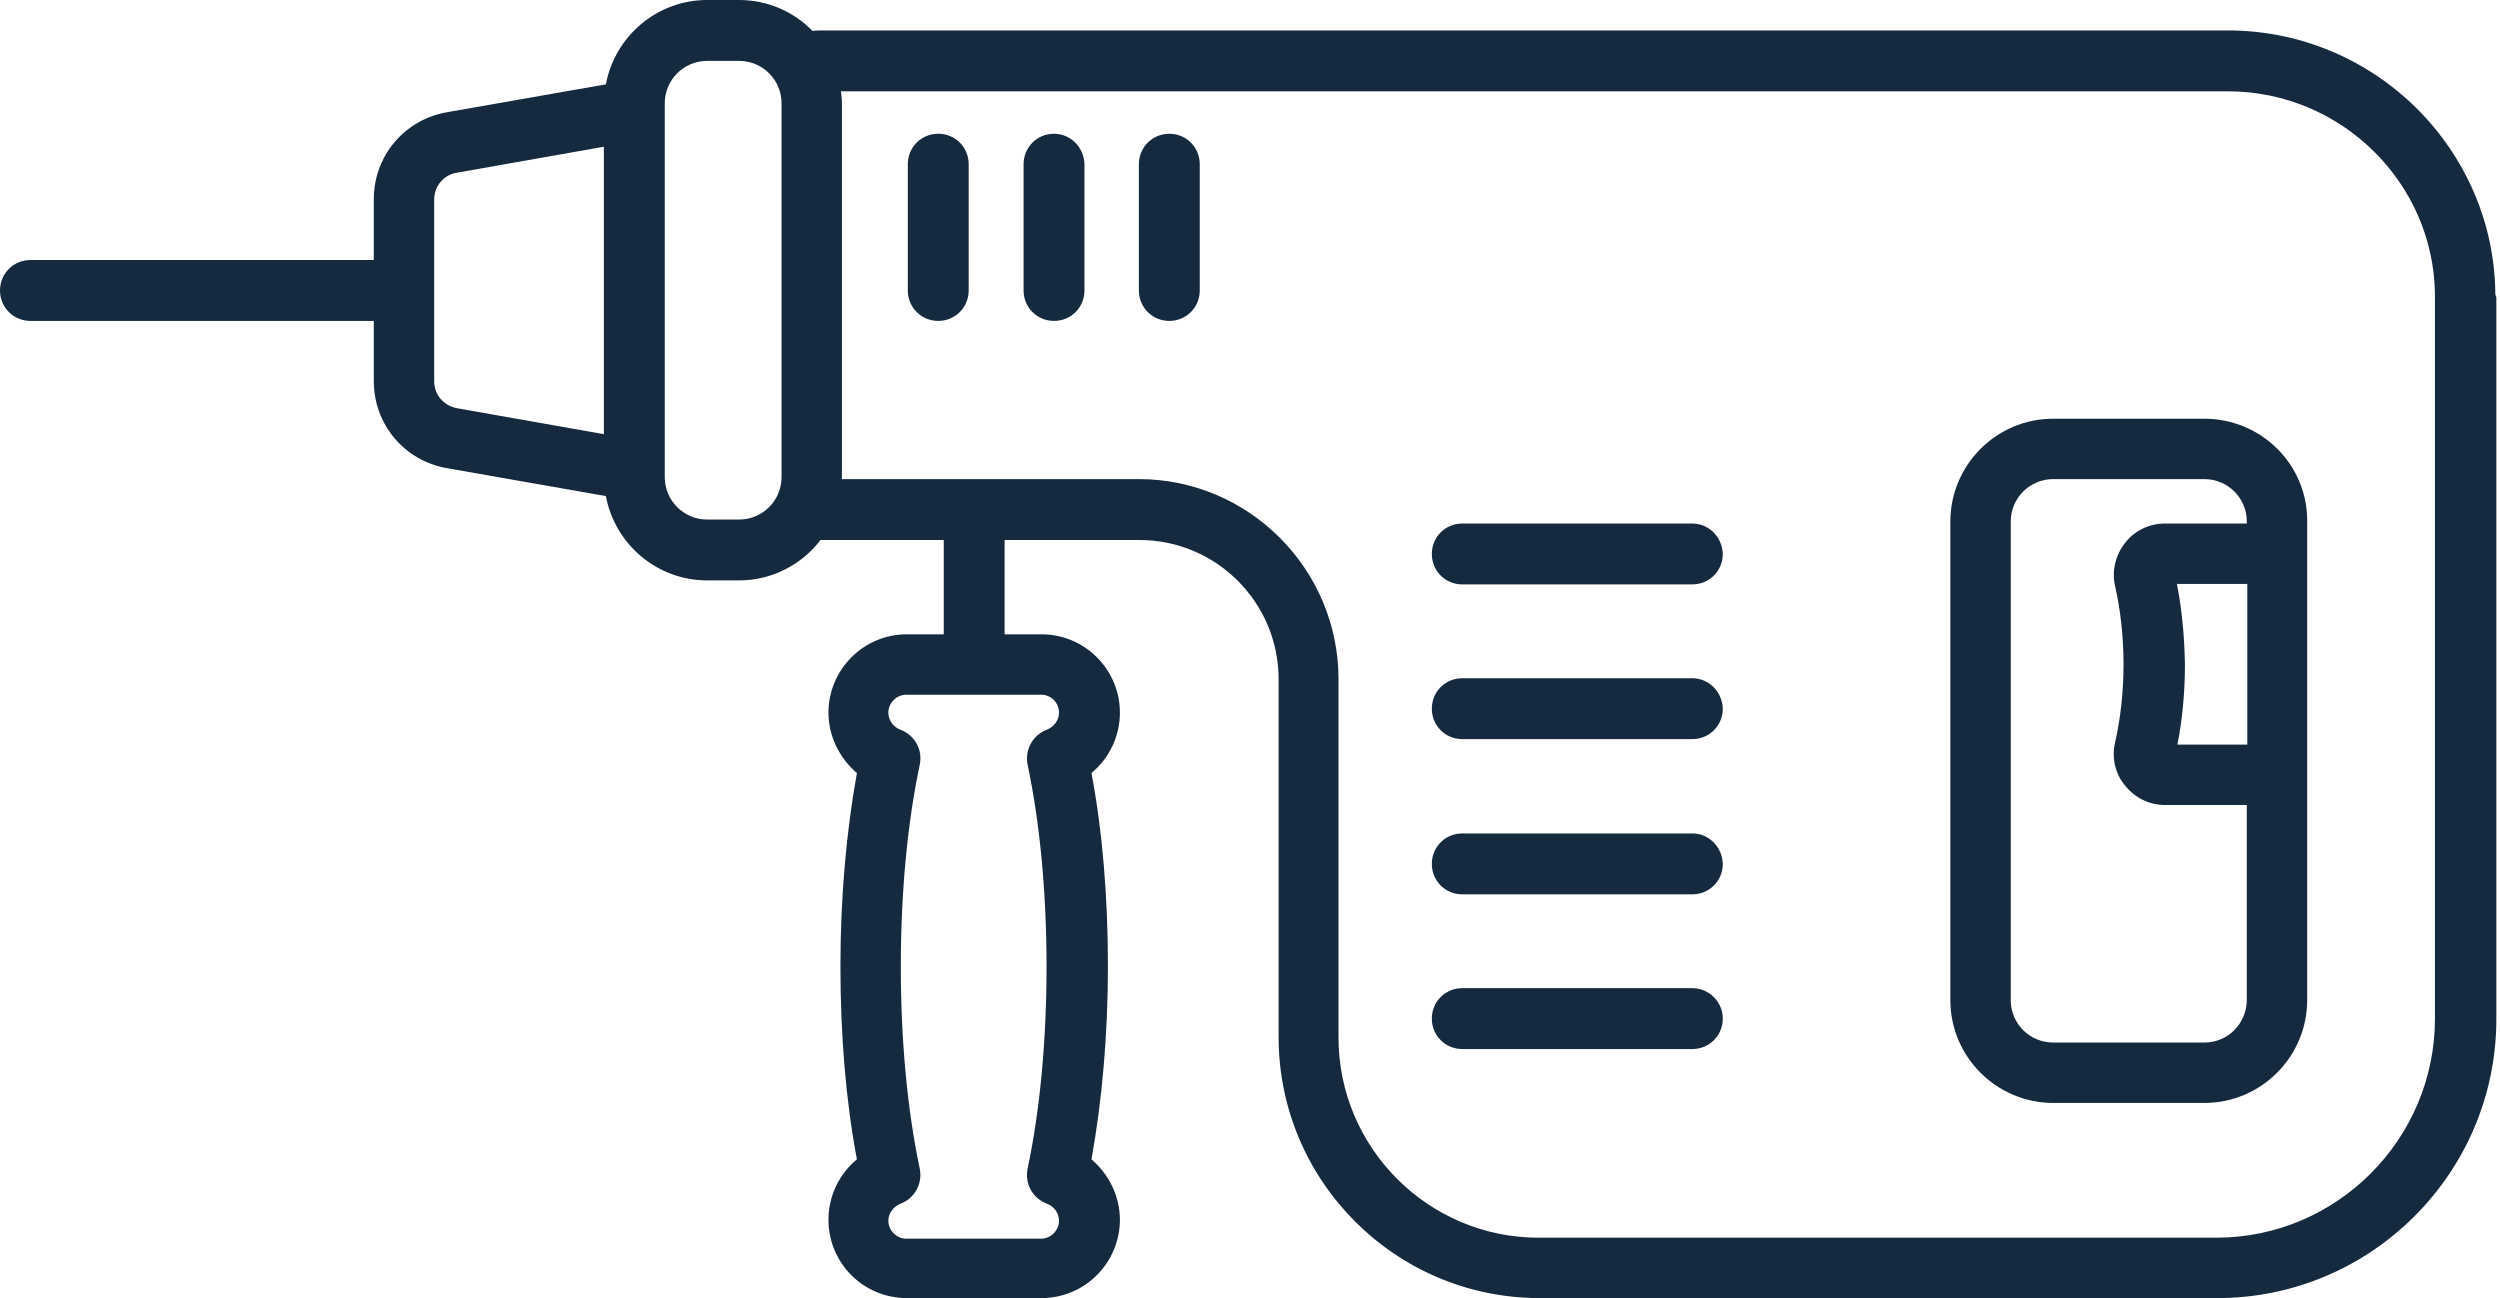
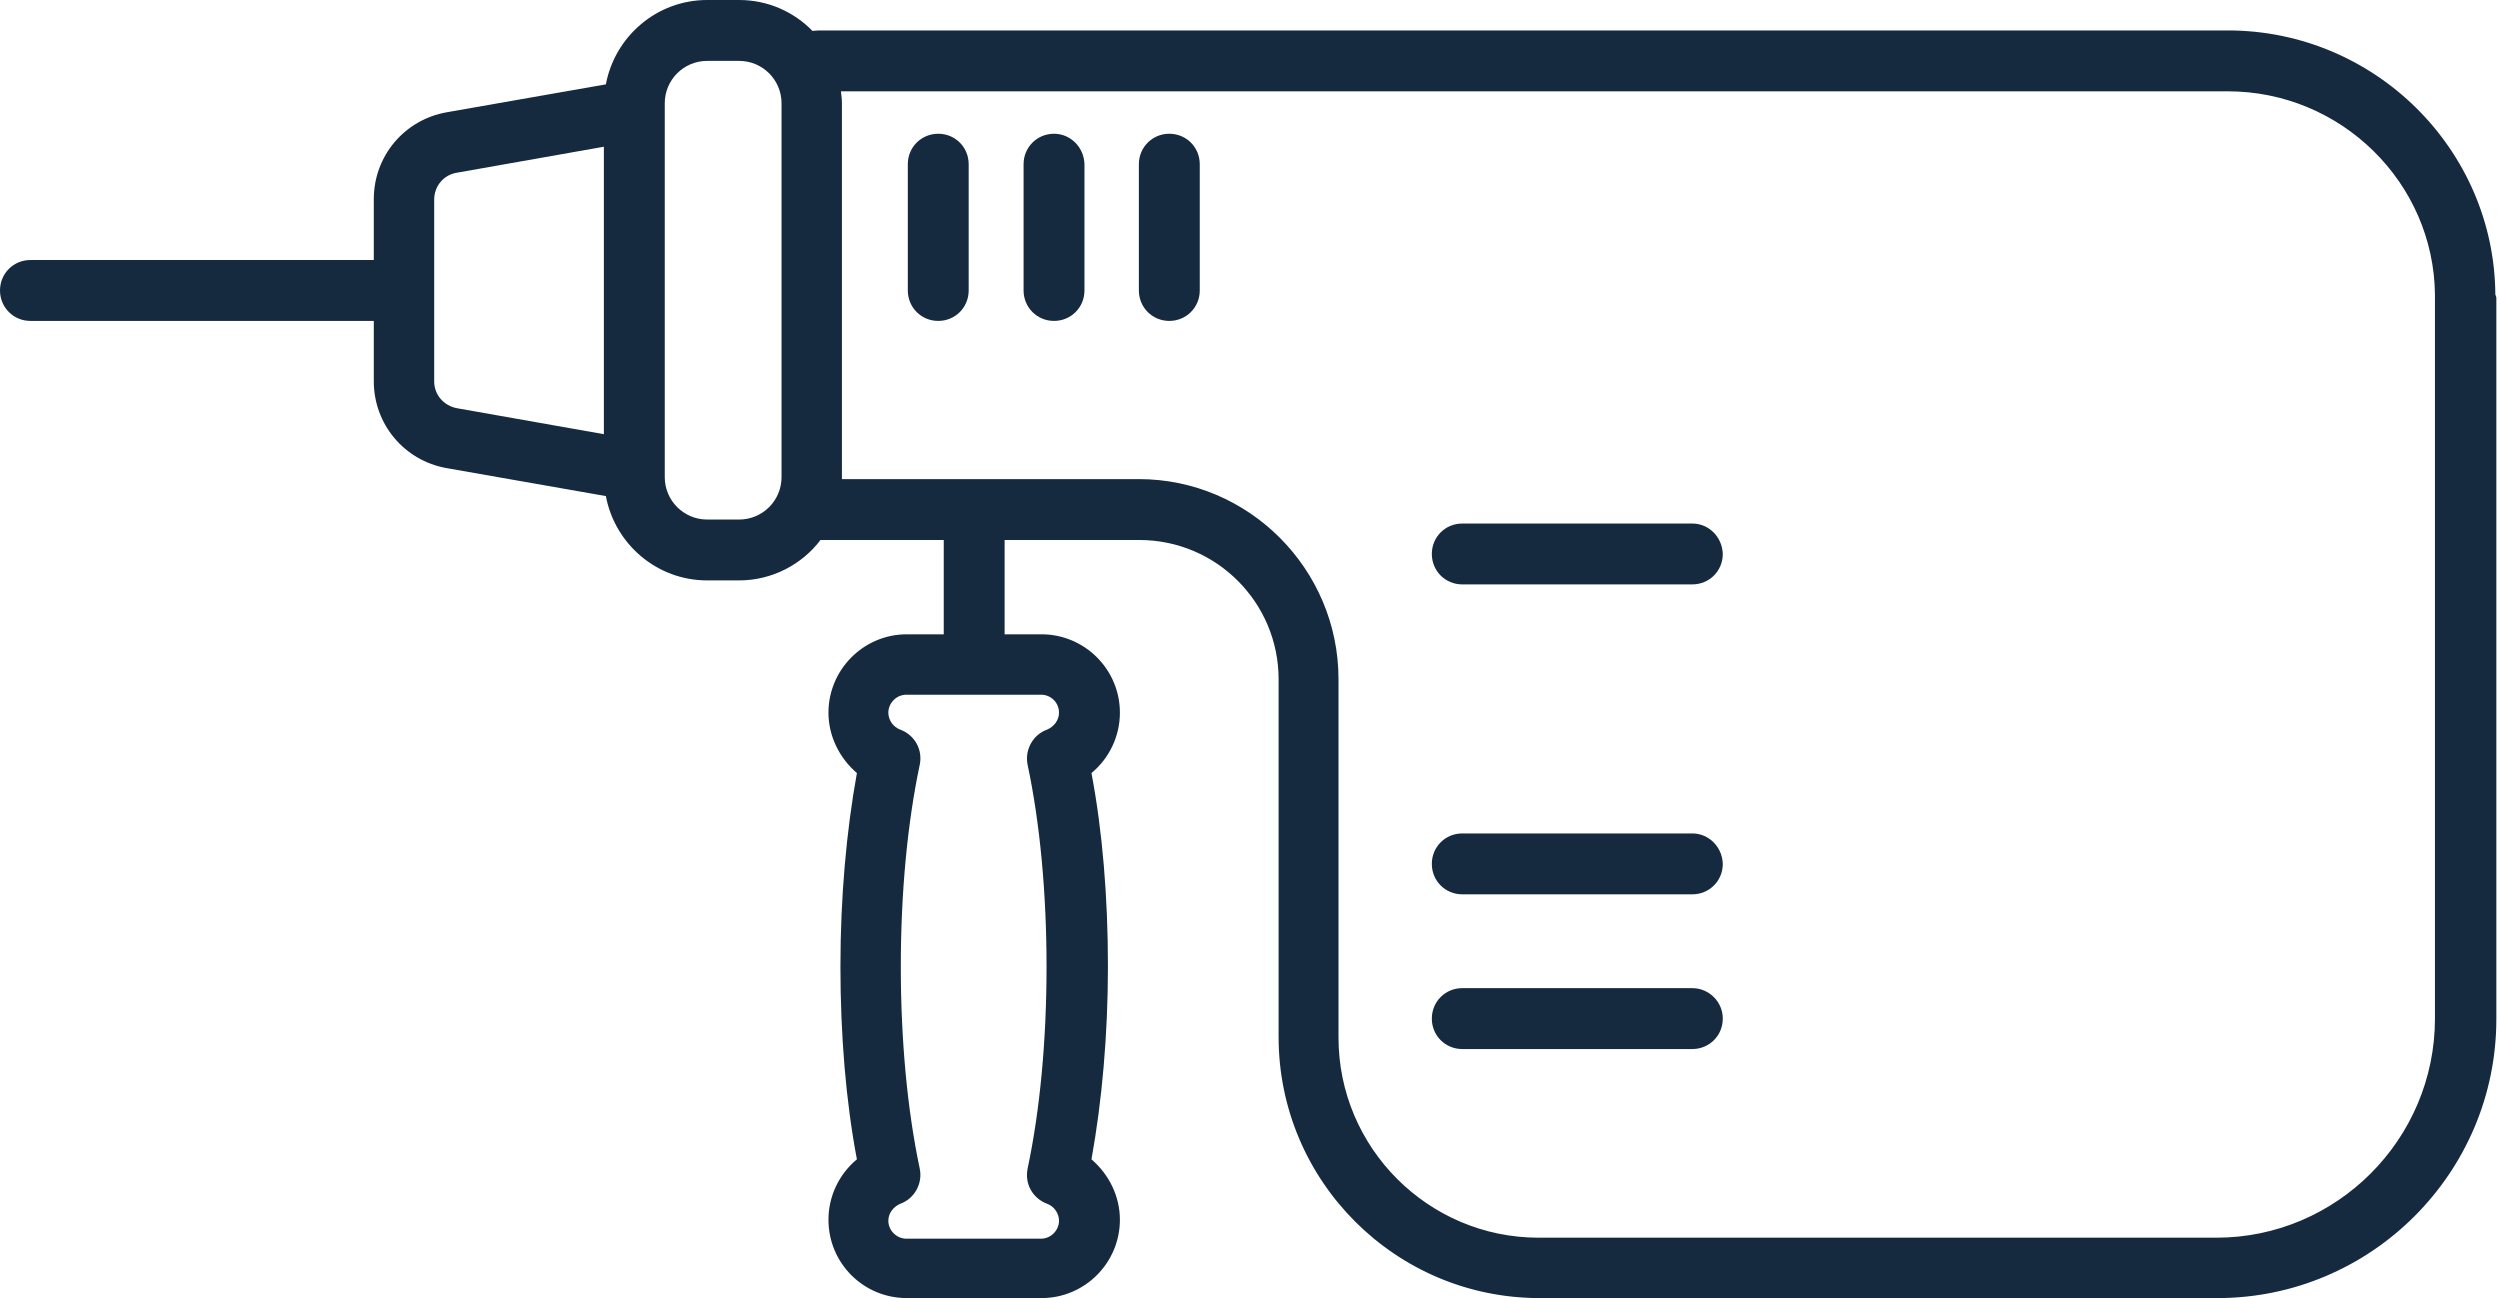
<svg xmlns="http://www.w3.org/2000/svg" width="104" height="54" viewBox="0 0 104 54" fill="none">
  <path d="M103.806 12.249C103.765 6.208 98.782 1.266 92.678 1.266H34.277C34.111 1.266 33.965 1.266 33.799 1.287C33.031 0.498 31.952 0 30.747 0H29.419C27.322 0 25.578 1.516 25.204 3.509L18.581 4.671C16.817 4.983 15.55 6.498 15.55 8.284V10.817H1.266C0.561 10.817 0 11.377 0 12.083C0 12.789 0.561 13.35 1.266 13.35H15.55V15.862C15.55 17.647 16.817 19.163 18.581 19.474L25.204 20.637C25.578 22.63 27.322 24.145 29.419 24.145H30.747C32.118 24.145 33.363 23.481 34.132 22.464H39.26V26.387H37.723C35.917 26.387 34.464 27.862 34.464 29.647C34.464 30.623 34.92 31.536 35.647 32.159C35.211 34.568 34.962 37.329 34.962 40.194C34.962 43.059 35.19 45.82 35.647 48.228C34.92 48.831 34.464 49.744 34.464 50.74C34.464 52.547 35.917 54 37.723 54H43.329C45.135 54 46.588 52.526 46.588 50.74C46.588 49.765 46.132 48.851 45.405 48.228C45.841 45.82 46.09 43.059 46.09 40.194C46.09 37.329 45.862 34.568 45.405 32.159C46.132 31.557 46.588 30.644 46.588 29.647C46.588 27.841 45.114 26.387 43.329 26.387H41.792V22.464H47.398C50.595 22.464 53.19 25.059 53.19 28.256V43.142C53.19 49.121 58.048 54 64.048 54H92.242C98.637 54 103.848 48.789 103.848 42.395V12.374L103.806 12.249ZM18.062 15.862V8.305C18.062 7.744 18.457 7.266 19.017 7.183L25.121 6.104V18.062L19.017 16.983C18.457 16.879 18.062 16.422 18.062 15.862ZM44.055 29.647C44.055 29.959 43.848 30.228 43.557 30.353C42.976 30.561 42.623 31.183 42.747 31.806C43.266 34.256 43.536 37.163 43.536 40.215C43.536 43.266 43.266 46.173 42.747 48.623C42.623 49.246 42.955 49.848 43.557 50.076C43.848 50.18 44.055 50.471 44.055 50.782C44.055 51.176 43.723 51.529 43.308 51.529H37.702C37.308 51.529 36.955 51.197 36.955 50.782C36.955 50.471 37.163 50.201 37.453 50.076C38.035 49.868 38.388 49.246 38.263 48.623C37.744 46.173 37.474 43.266 37.474 40.215C37.474 37.163 37.744 34.256 38.263 31.806C38.388 31.183 38.055 30.581 37.453 30.353C37.163 30.249 36.955 29.959 36.955 29.647C36.955 29.253 37.287 28.9 37.702 28.9H43.308C43.723 28.9 44.055 29.232 44.055 29.647ZM32.512 19.848C32.512 20.823 31.723 21.613 30.747 21.613H29.419C28.443 21.613 27.654 20.823 27.654 19.848V4.298C27.654 3.322 28.443 2.533 29.419 2.533H30.747C31.723 2.533 32.512 3.322 32.512 4.298V19.848ZM92.201 51.488H64.007C59.419 51.488 55.682 47.751 55.682 43.163V28.256C55.682 23.668 51.945 19.931 47.377 19.931H35.024C35.024 19.91 35.024 19.869 35.024 19.848V4.298C35.024 4.131 35.004 3.965 34.983 3.799H92.678C97.391 3.799 101.253 7.599 101.294 12.27V42.374C101.294 47.398 97.204 51.488 92.201 51.488Z" fill="#152A3F" />
-   <path d="M91.702 17.419H85.412C83.045 17.419 81.135 19.349 81.135 21.695V41.606C81.135 43.972 83.066 45.882 85.412 45.882H91.702C94.069 45.882 95.979 43.952 95.979 41.606V21.695C96 19.329 94.069 17.419 91.702 17.419ZM91.702 43.37H85.412C84.436 43.37 83.647 42.581 83.647 41.606V21.695C83.647 20.72 84.436 19.931 85.412 19.931H91.702C92.678 19.931 93.467 20.72 93.467 21.695V21.779H90.062C89.418 21.779 88.796 22.069 88.401 22.588C88.007 23.087 87.841 23.751 87.986 24.374C88.214 25.37 88.339 26.512 88.339 27.633C88.339 28.775 88.214 29.896 87.986 30.893C87.841 31.516 87.986 32.18 88.401 32.678C88.816 33.197 89.418 33.488 90.062 33.488H93.467V41.585C93.467 42.581 92.678 43.37 91.702 43.37ZM90.56 24.291H93.488V30.976H90.581C90.789 29.917 90.893 28.796 90.893 27.633C90.872 26.471 90.768 25.349 90.56 24.291Z" fill="#152A3F" />
  <path d="M39.031 5.564C38.325 5.564 37.765 6.125 37.765 6.83V12.083C37.765 12.789 38.325 13.35 39.031 13.35C39.737 13.35 40.297 12.789 40.297 12.083V6.83C40.297 6.125 39.737 5.564 39.031 5.564Z" fill="#152A3F" />
  <path d="M43.848 5.564C43.142 5.564 42.581 6.125 42.581 6.83V12.083C42.581 12.789 43.142 13.35 43.848 13.35C44.554 13.35 45.114 12.789 45.114 12.083V6.83C45.094 6.125 44.533 5.564 43.848 5.564Z" fill="#152A3F" />
  <path d="M48.643 5.564C47.938 5.564 47.377 6.125 47.377 6.83V12.083C47.377 12.789 47.938 13.35 48.643 13.35C49.349 13.35 49.91 12.789 49.91 12.083V6.83C49.91 6.125 49.349 5.564 48.643 5.564Z" fill="#152A3F" />
  <path d="M70.401 41.107H60.83C60.124 41.107 59.564 41.668 59.564 42.374C59.564 43.08 60.124 43.64 60.83 43.64H70.401C71.107 43.64 71.668 43.08 71.668 42.374C71.668 41.668 71.087 41.107 70.401 41.107Z" fill="#152A3F" />
  <path d="M70.401 34.671H60.83C60.124 34.671 59.564 35.232 59.564 35.938C59.564 36.644 60.124 37.204 60.83 37.204H70.401C71.107 37.204 71.668 36.644 71.668 35.938C71.647 35.232 71.087 34.671 70.401 34.671Z" fill="#152A3F" />
-   <path d="M70.401 28.215H60.83C60.124 28.215 59.564 28.775 59.564 29.481C59.564 30.187 60.124 30.747 60.83 30.747H70.401C71.107 30.747 71.668 30.187 71.668 29.481C71.647 28.775 71.087 28.215 70.401 28.215Z" fill="#152A3F" />
  <path d="M70.401 21.779H60.83C60.124 21.779 59.564 22.339 59.564 23.045C59.564 23.751 60.124 24.311 60.83 24.311H70.401C71.107 24.311 71.668 23.751 71.668 23.045C71.647 22.339 71.087 21.779 70.401 21.779Z" fill="#152A3F" />
</svg>